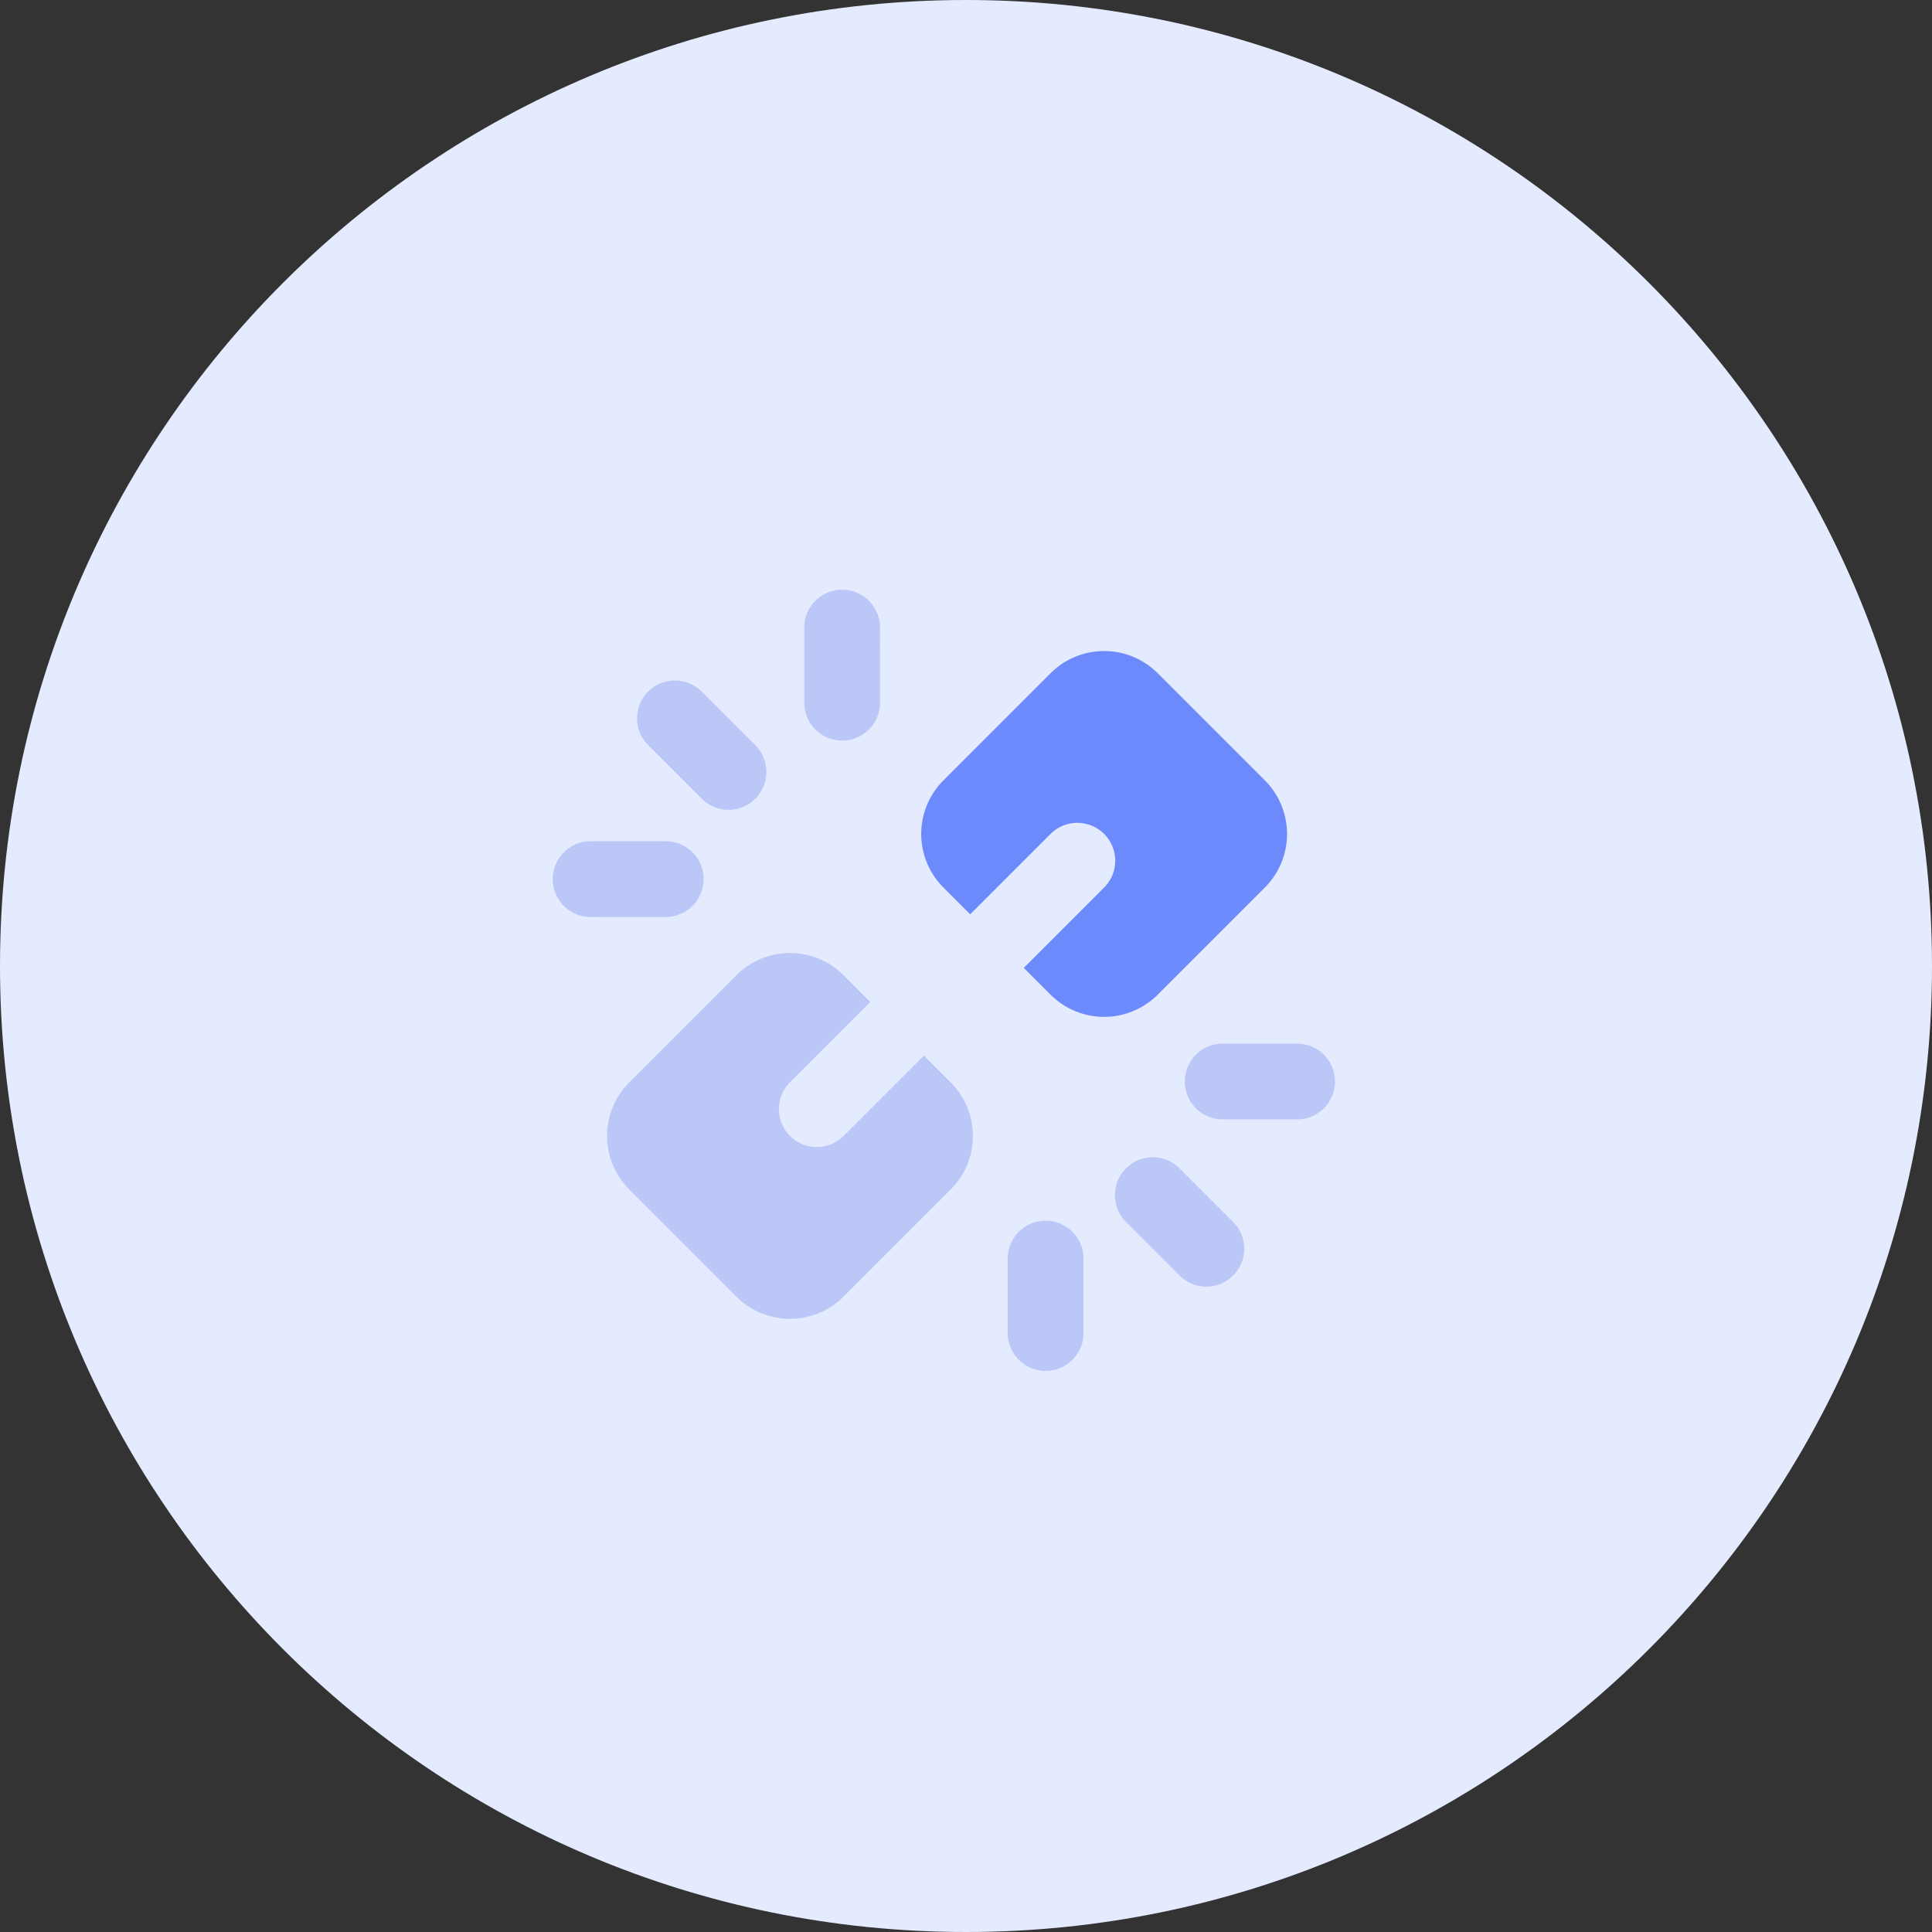
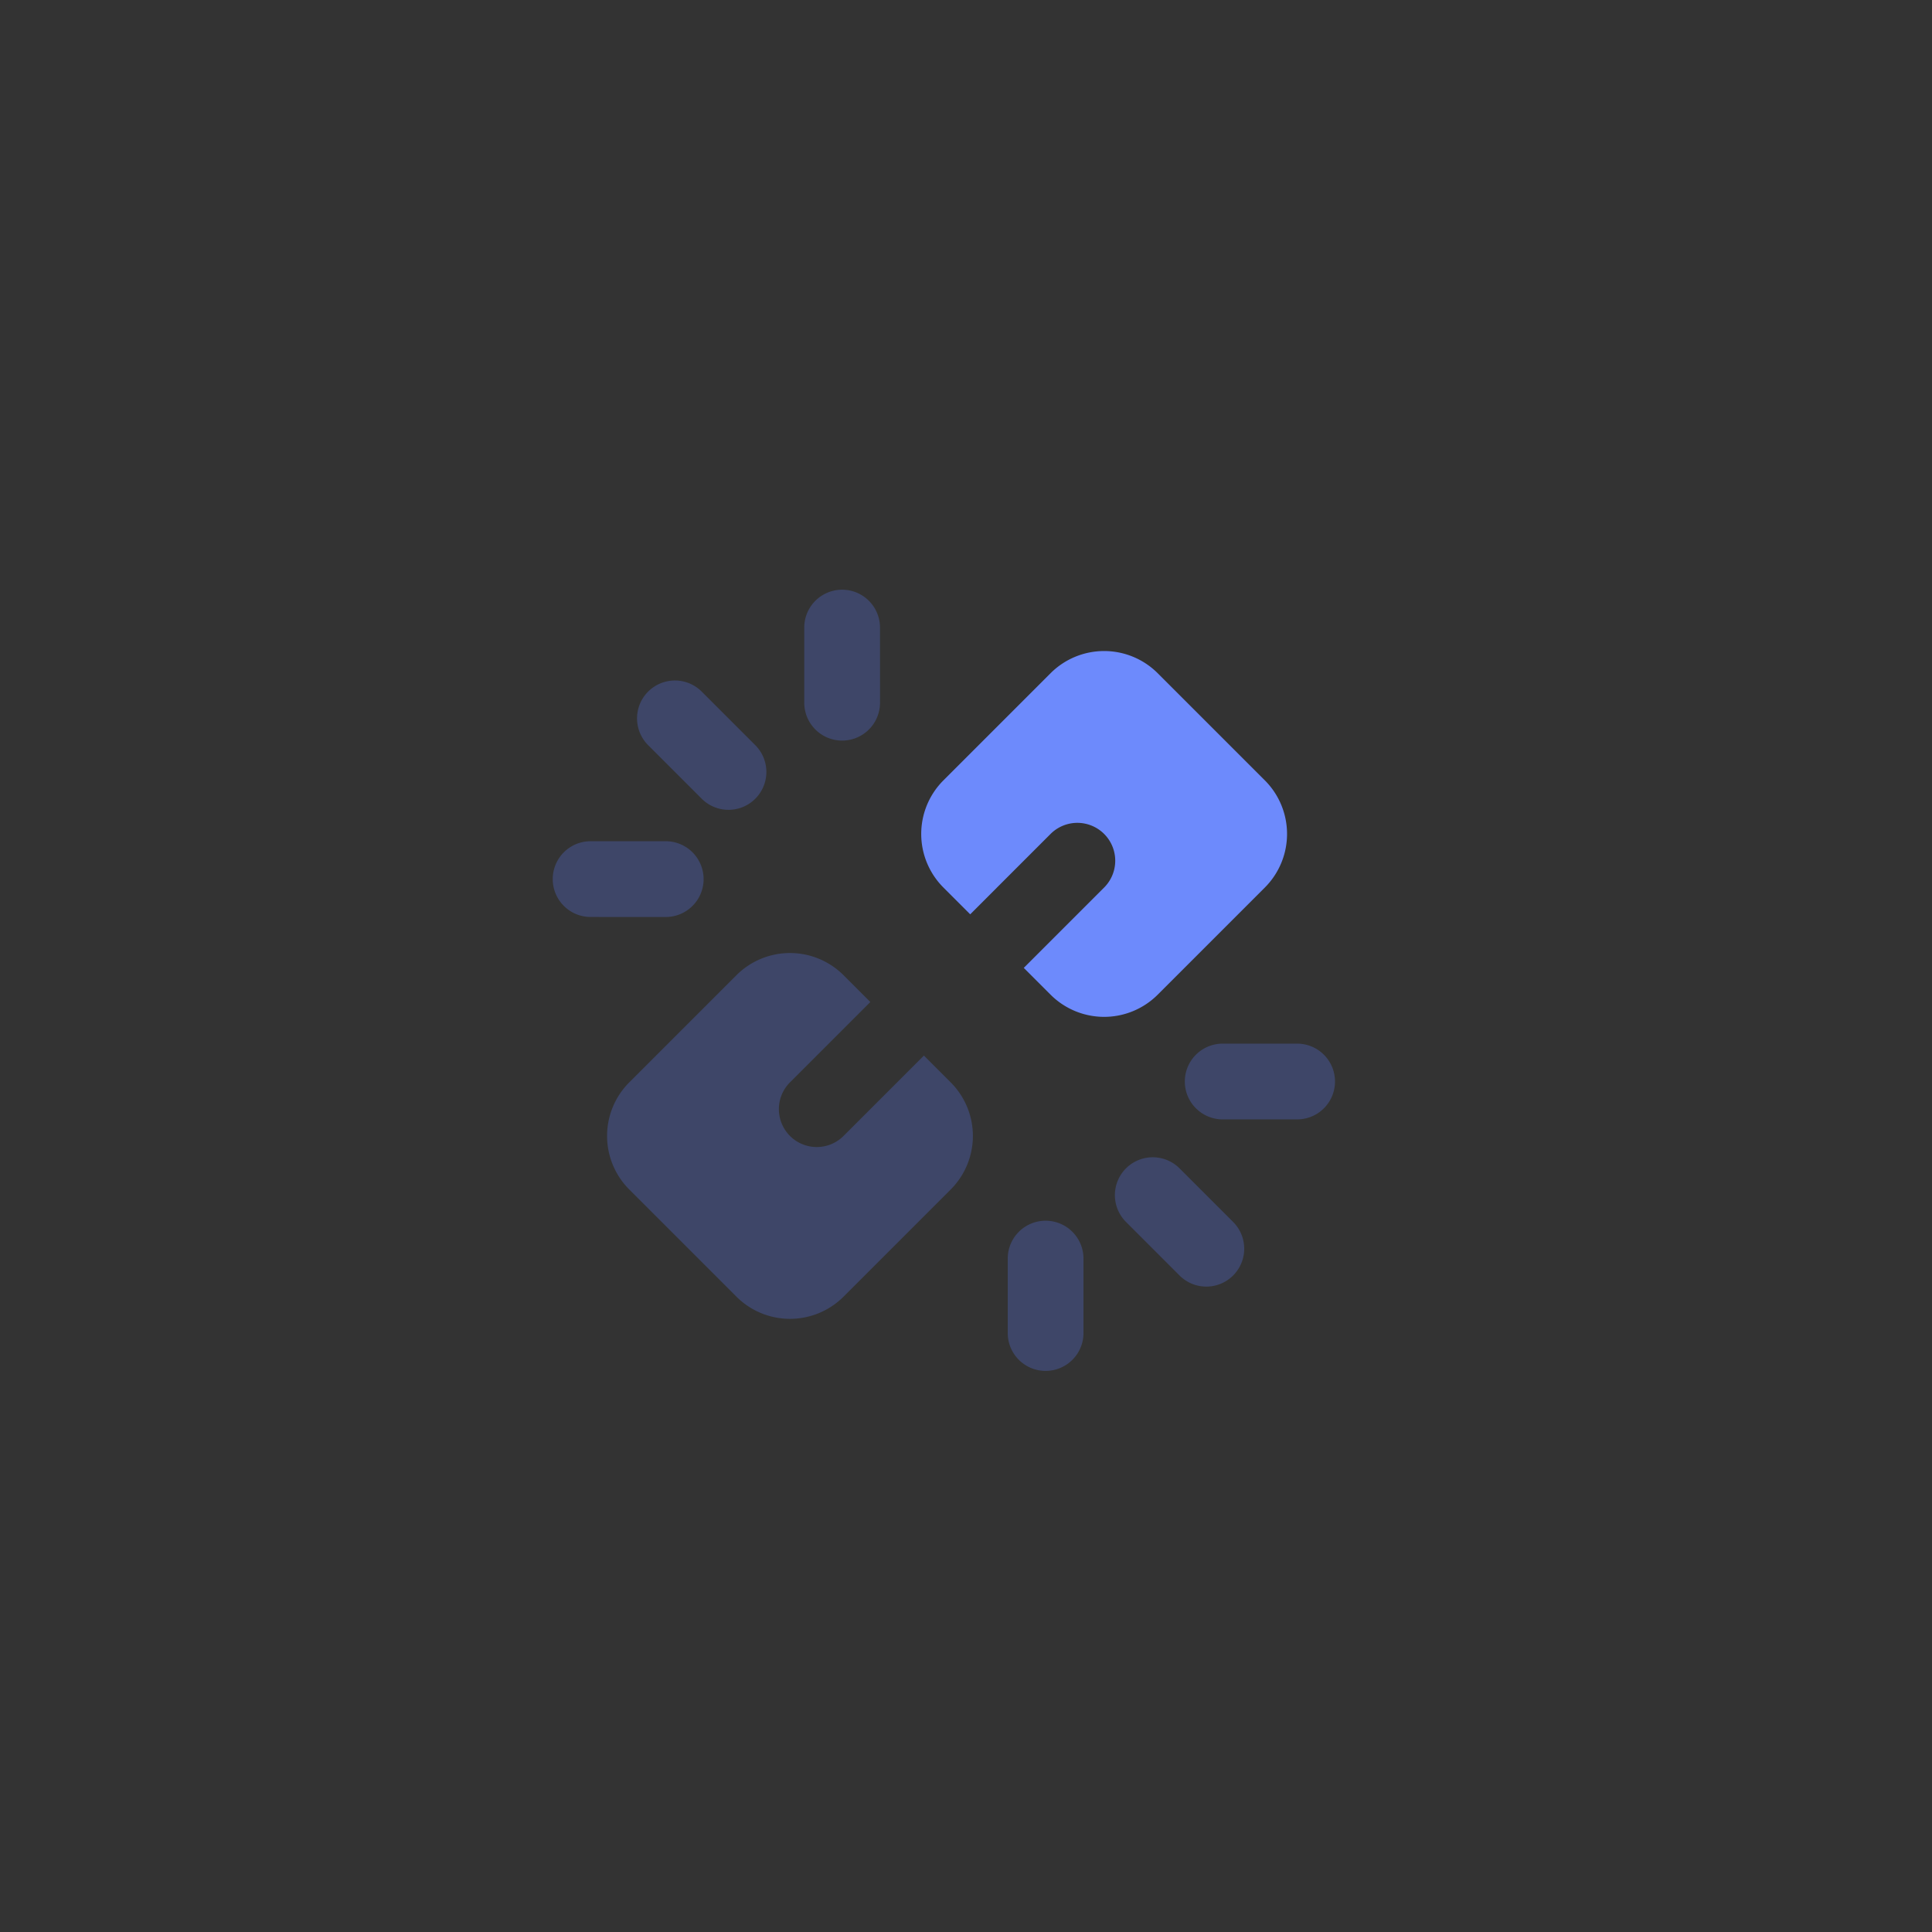
<svg xmlns="http://www.w3.org/2000/svg" width="51" height="51" viewBox="0 0 51 51">
  <rect x="0" y="0" width="51" height="51" fill="#333333" stroke="none" />
  <g>
    <g>
      <g>
-         <path fill="#e5ebff" d="M25.5 51C39.583 51 51 39.583 51 25.5S39.583 0 25.5 0 0 11.417 0 25.5 11.417 51 25.5 51z" />
-       </g>
+         </g>
    </g>
    <g>
      <g opacity=".3" transform="rotate(-45 20.5 30)">
        <path fill="#5673e3" d="M24.76 29.24h-3a1 1 0 0 0 0 2h3v1a2 2 0 0 1-2 2h-4a2 2 0 0 1-2-2v-4a2 2 0 0 1 2-2h4a2 2 0 0 1 2 2z" />
      </g>
      <g transform="rotate(-45 29.5 22)">
        <path fill="#6d8afc" d="M25.24 22.76h3a1 1 0 0 0 0-2h-3v-1a2 2 0 0 1 2-2h4a2 2 0 0 1 2 2v4a2 2 0 0 1-2 2h-4a2 2 0 0 1-2-2z" />
      </g>
      <g opacity=".3" transform="rotate(-45 19 20)">
        <path fill="#5673e3" d="M17.896 18.43a1 1 0 0 1 2 0v2a1 1 0 0 1-2 0zm5.121.707a1 1 0 0 1 1.414 1.414l-1.414 1.415a1 1 0 0 1-1.414-1.415zm-6.586 1.414a1 1 0 0 1-1.414 1.415l-1.414-1.415a1 1 0 0 1 1.414-1.414z" />
      </g>
      <g opacity=".3" transform="rotate(-45 31 32)">
        <path fill="#5673e3" d="M29.916 33.278a1 1 0 0 0 2 0v-2a1 1 0 0 0-2 0zm5.121-.707a1 1 0 0 0 1.414-1.414l-1.414-1.414a1 1 0 0 0-1.414 1.414zm-6.586-1.414a1 1 0 0 0-1.414-1.414l-1.414 1.414a1 1 0 0 0 1.414 1.414z" />
      </g>
    </g>
  </g>
</svg>